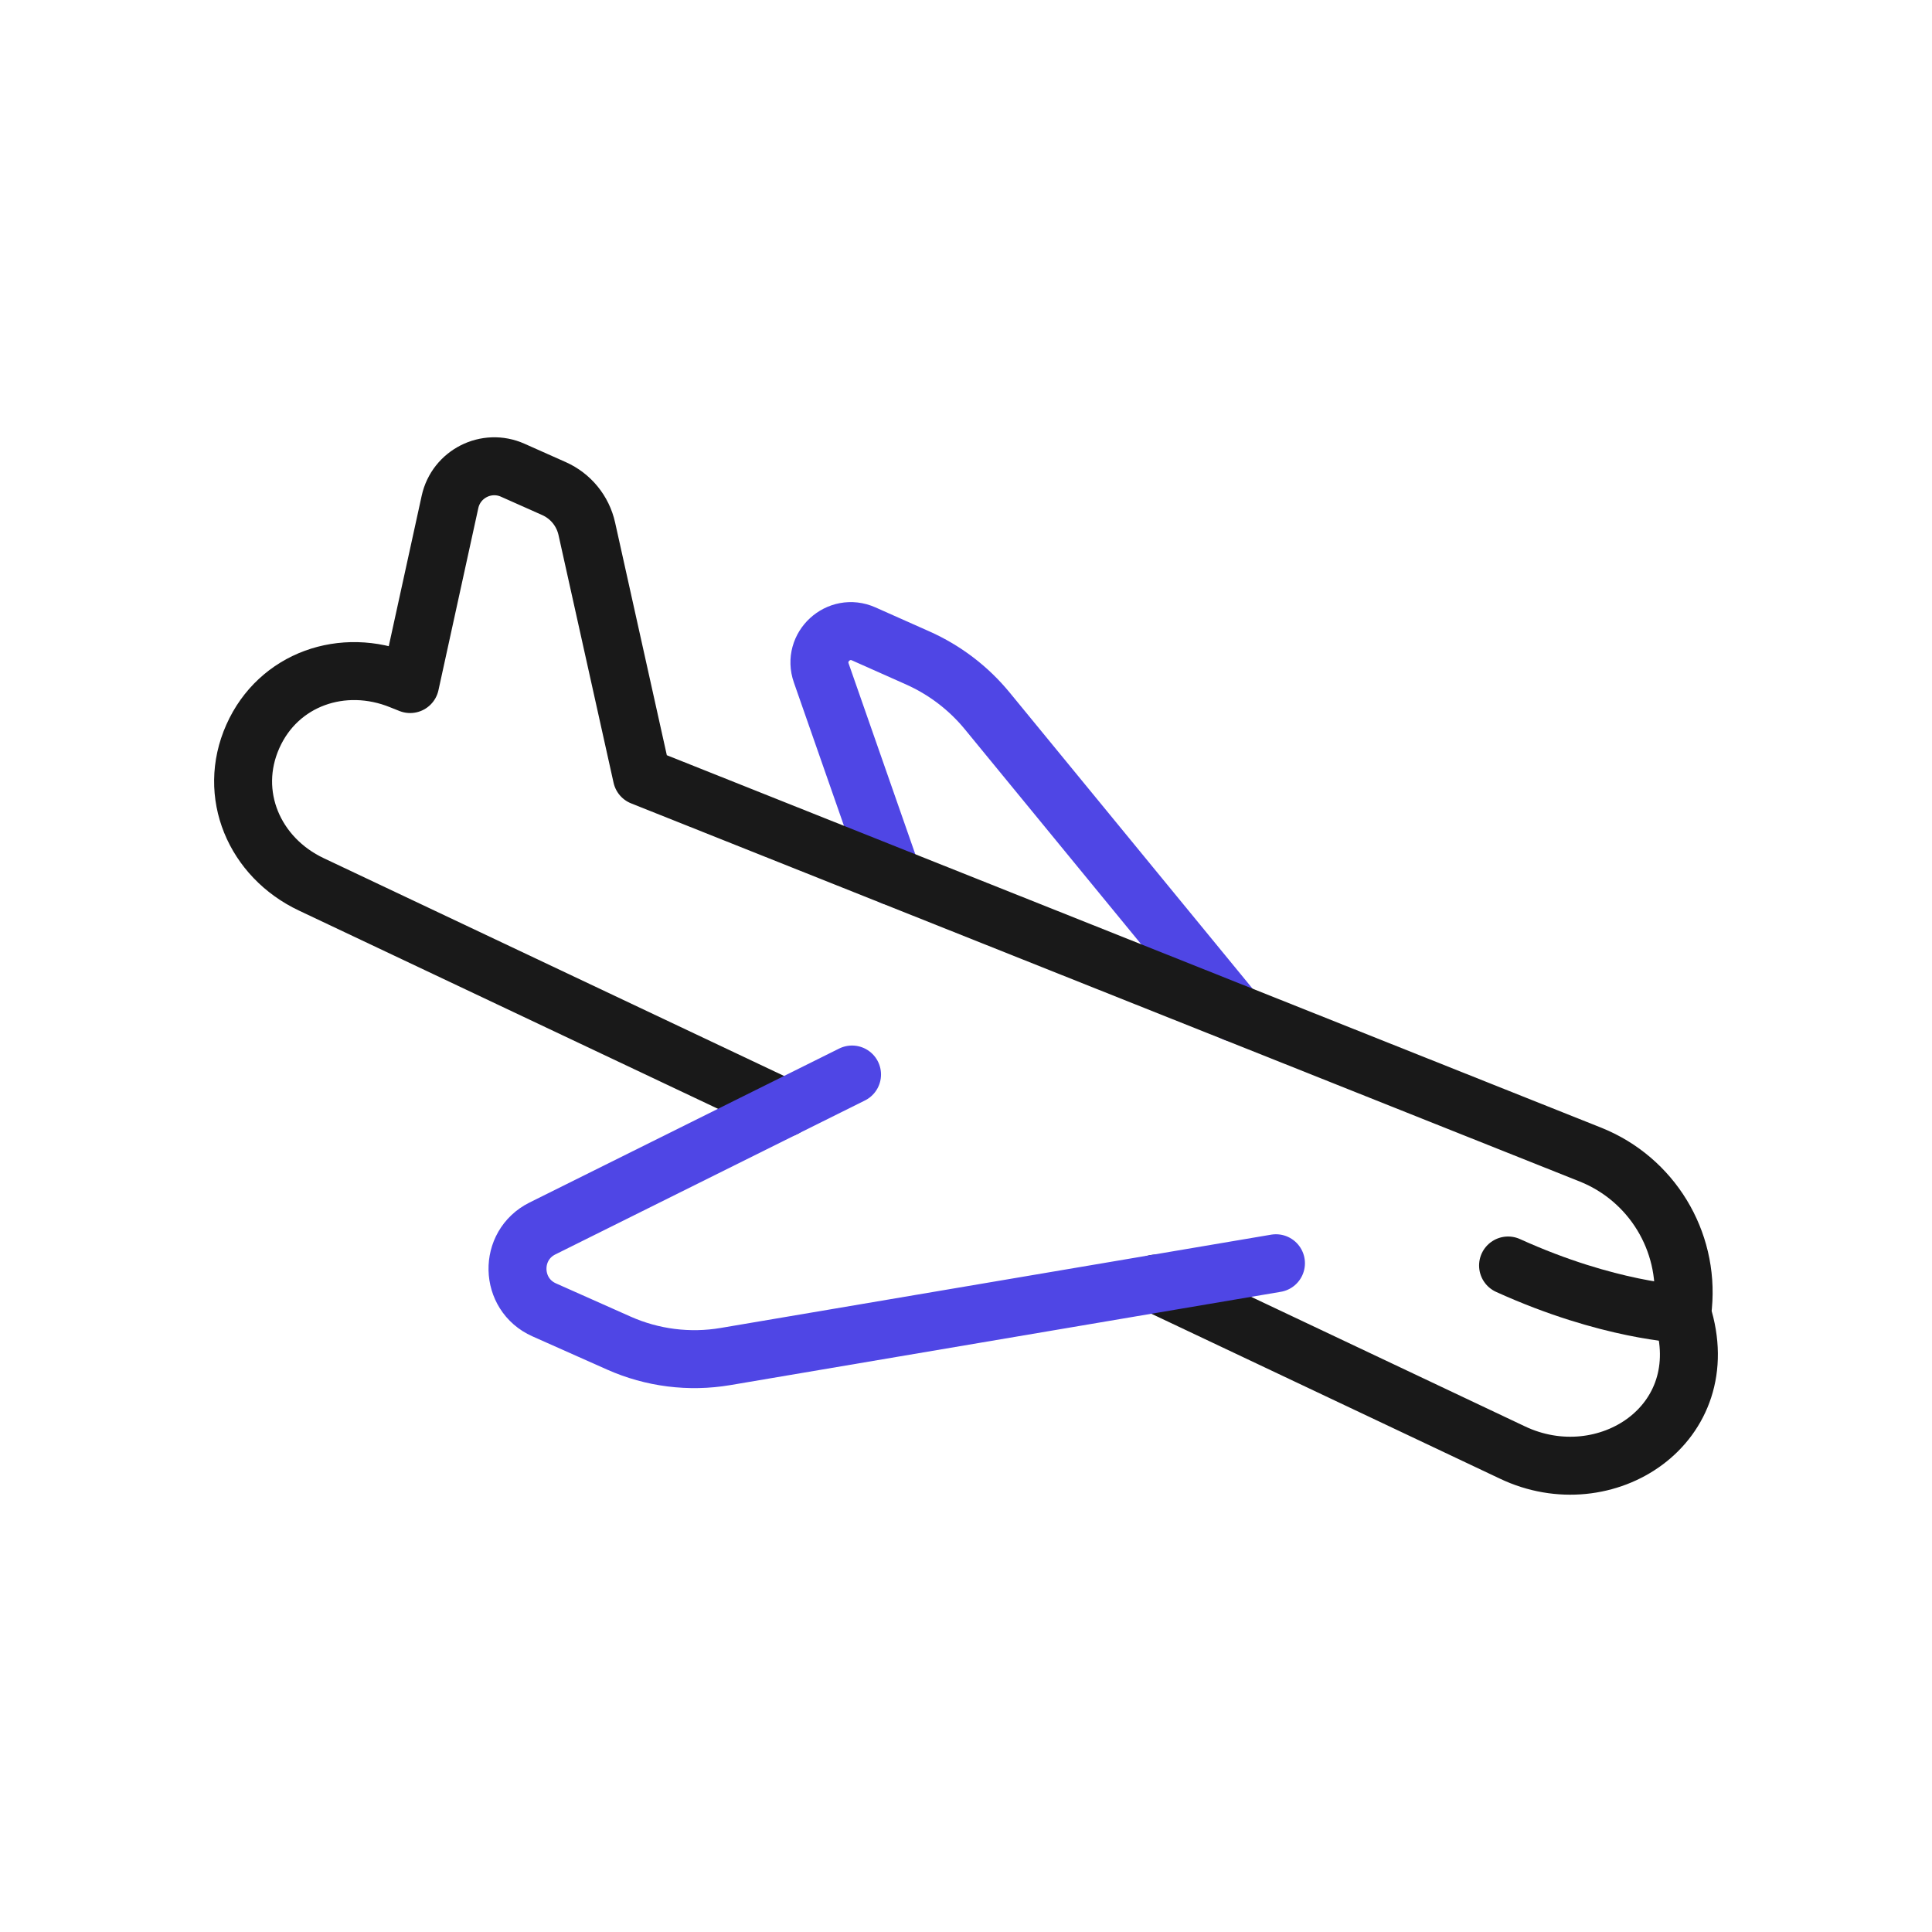
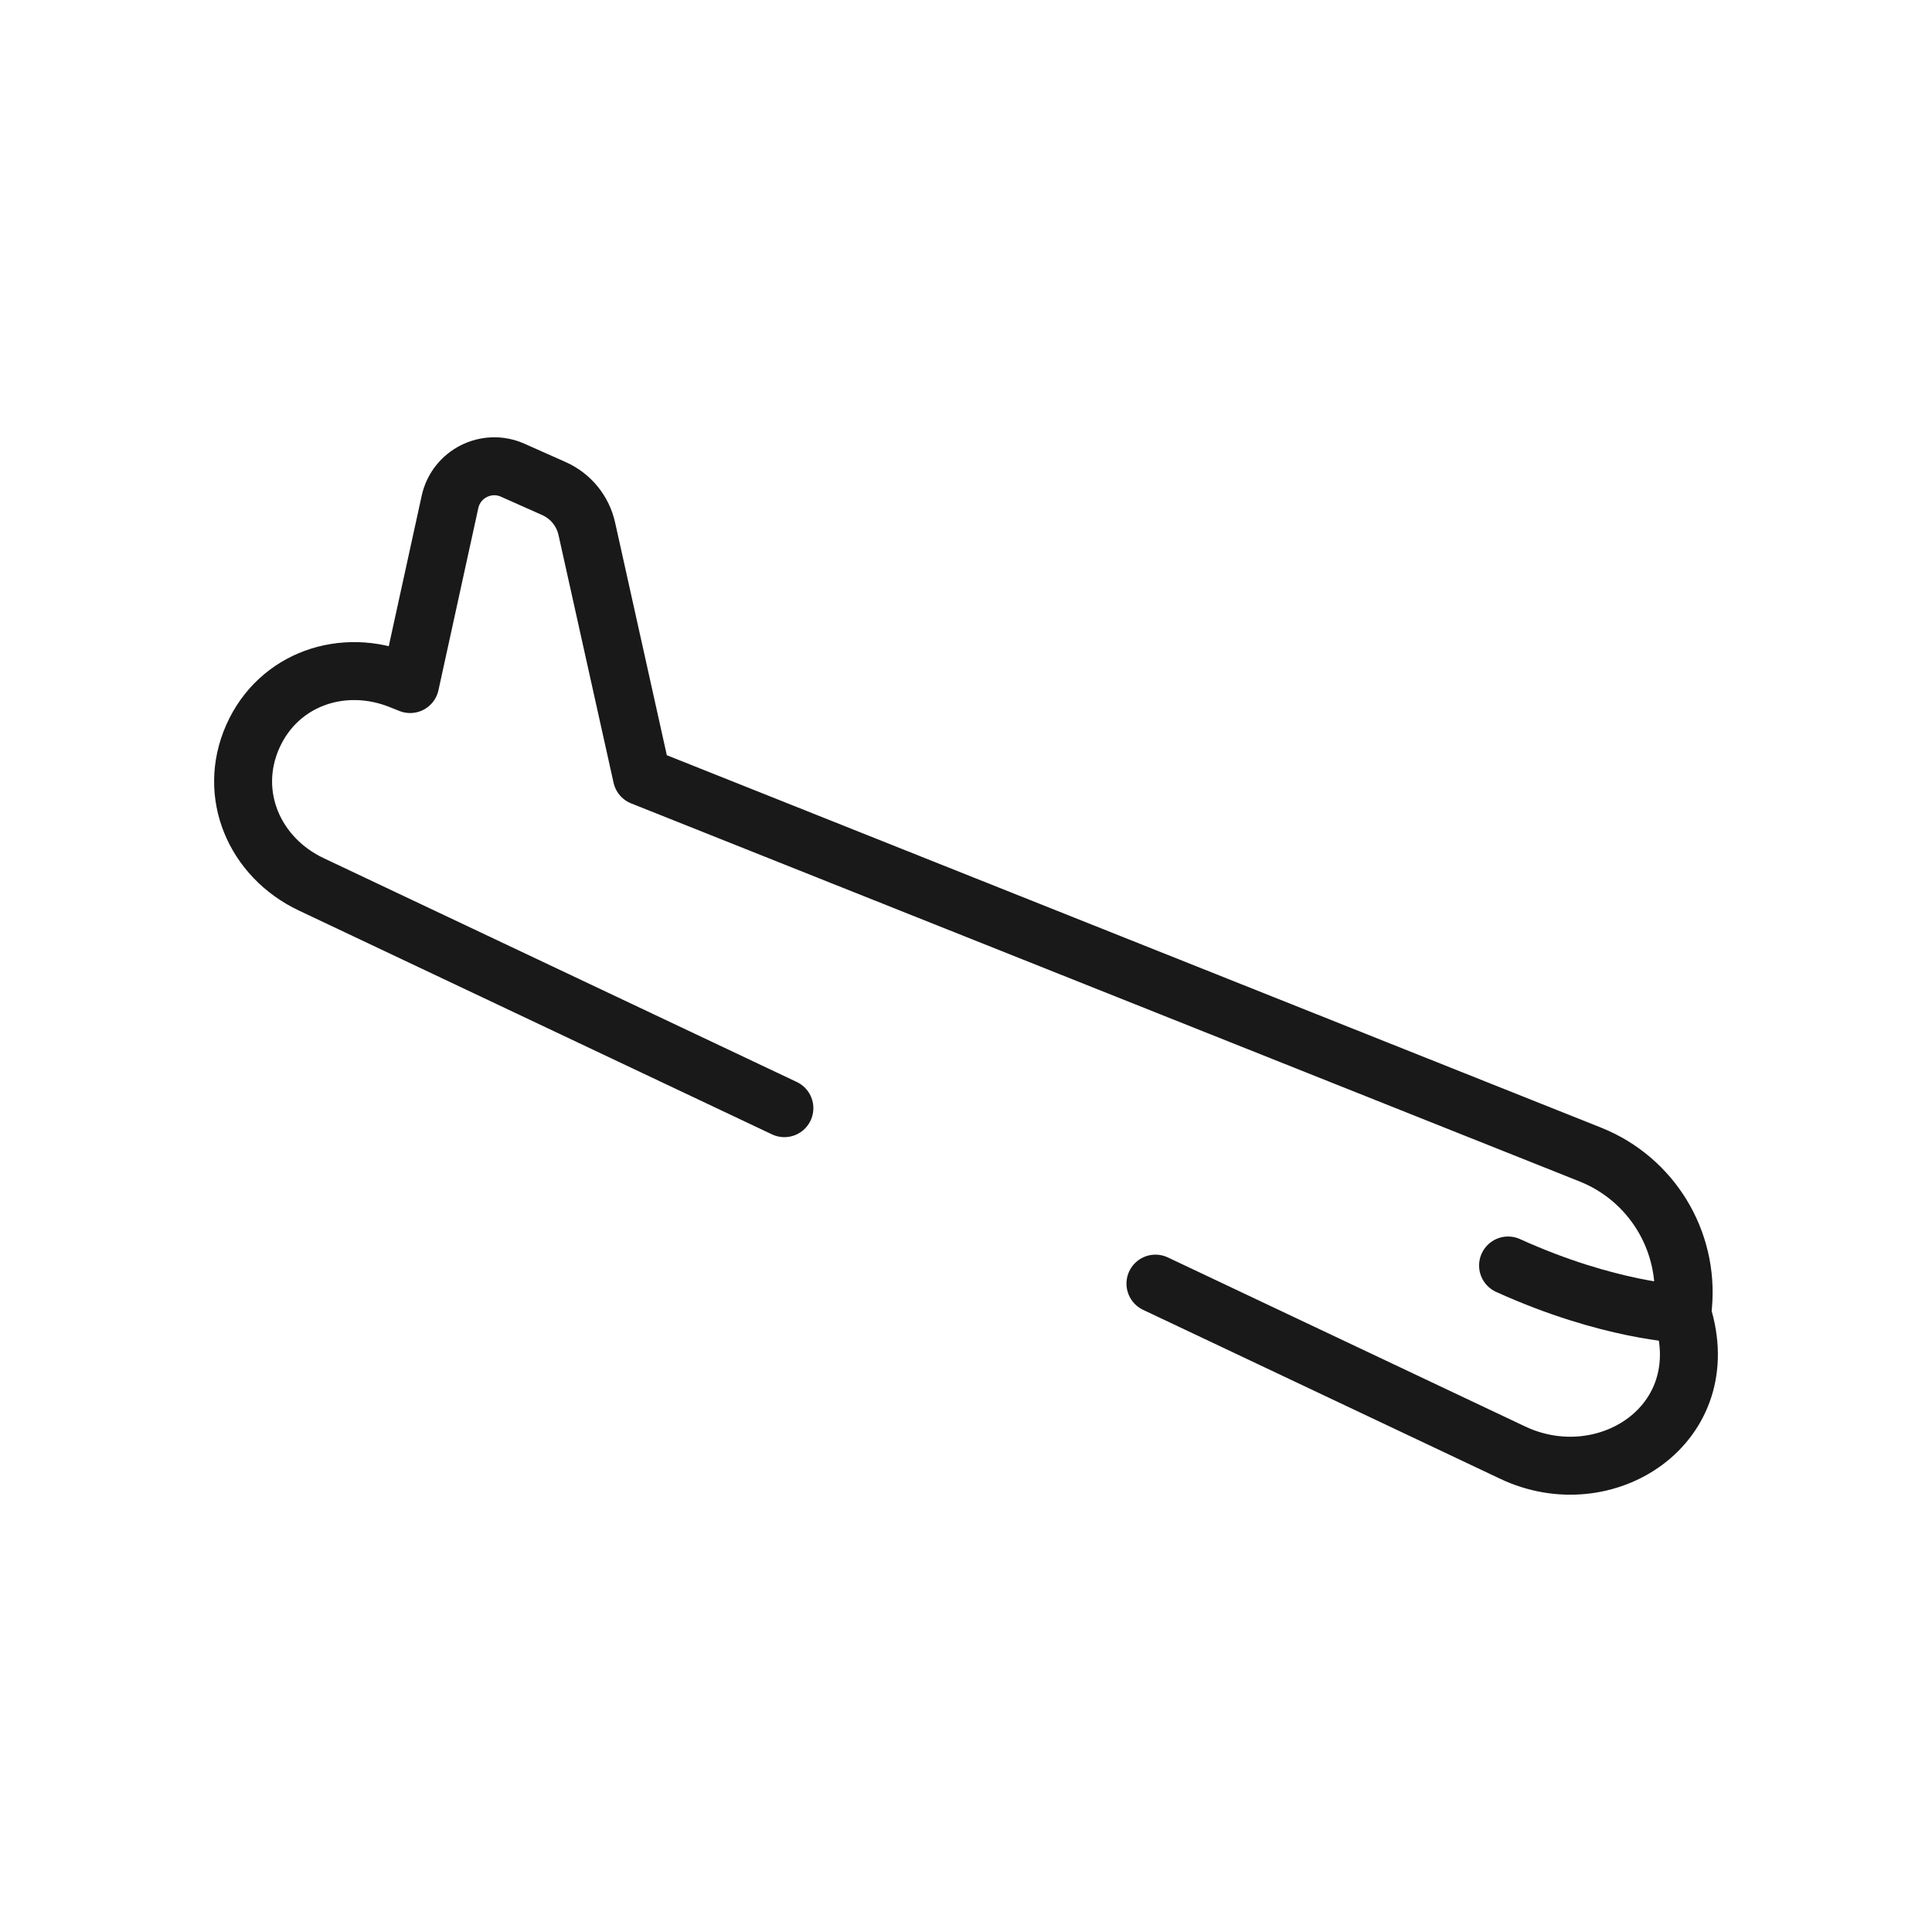
<svg xmlns="http://www.w3.org/2000/svg" id="plane" viewBox="0 0 400 400">
-   <path d="M184.744,181.43l-14.714-42.103c-1.883-5.38,3.58-10.407,8.789-8.088l11.169,4.972c5.594,2.49,10.536,6.248,14.417,10.982l51.281,62.517" fill="none" stroke="#4f46e5" stroke-linecap="round" stroke-linejoin="round" stroke-width="12" />
  <path d="M162.397,229.434l-97.924-46.326c-11.838-5.588-17.446-18.692-12.127-30.64,5.29-11.883,18.654-16.498,30.695-11.587l1.873.746,8.251-37.704c1.269-5.808,7.556-8.988,12.984-6.571l8.542,3.803c3.461,1.541,5.981,4.626,6.802,8.326l11.397,51.277,196.462,78.313c12.587,5.066,20.339,17.787,19.101,31.287l-.159,1.662c7.303,22.898-15.927,37.896-35.195,28.692l-73.875-34.951" fill="none" stroke="#191919" stroke-linecap="round" stroke-linejoin="round" stroke-width="12" />
  <path d="M348.293,272.026s-15.232-.564-36.064-10.019" fill="none" stroke="#191919" stroke-linecap="round" stroke-linejoin="round" stroke-width="12" />
-   <path d="M176.405,222.467l-64.095,31.874c-7.055,3.509-6.839,13.647.359,16.852l15.448,6.877c6.927,3.084,14.611,4.053,22.087,2.786l113.97-19.315" fill="none" stroke="#4f46e5" stroke-linecap="round" stroke-linejoin="round" stroke-width="12" />
</svg>